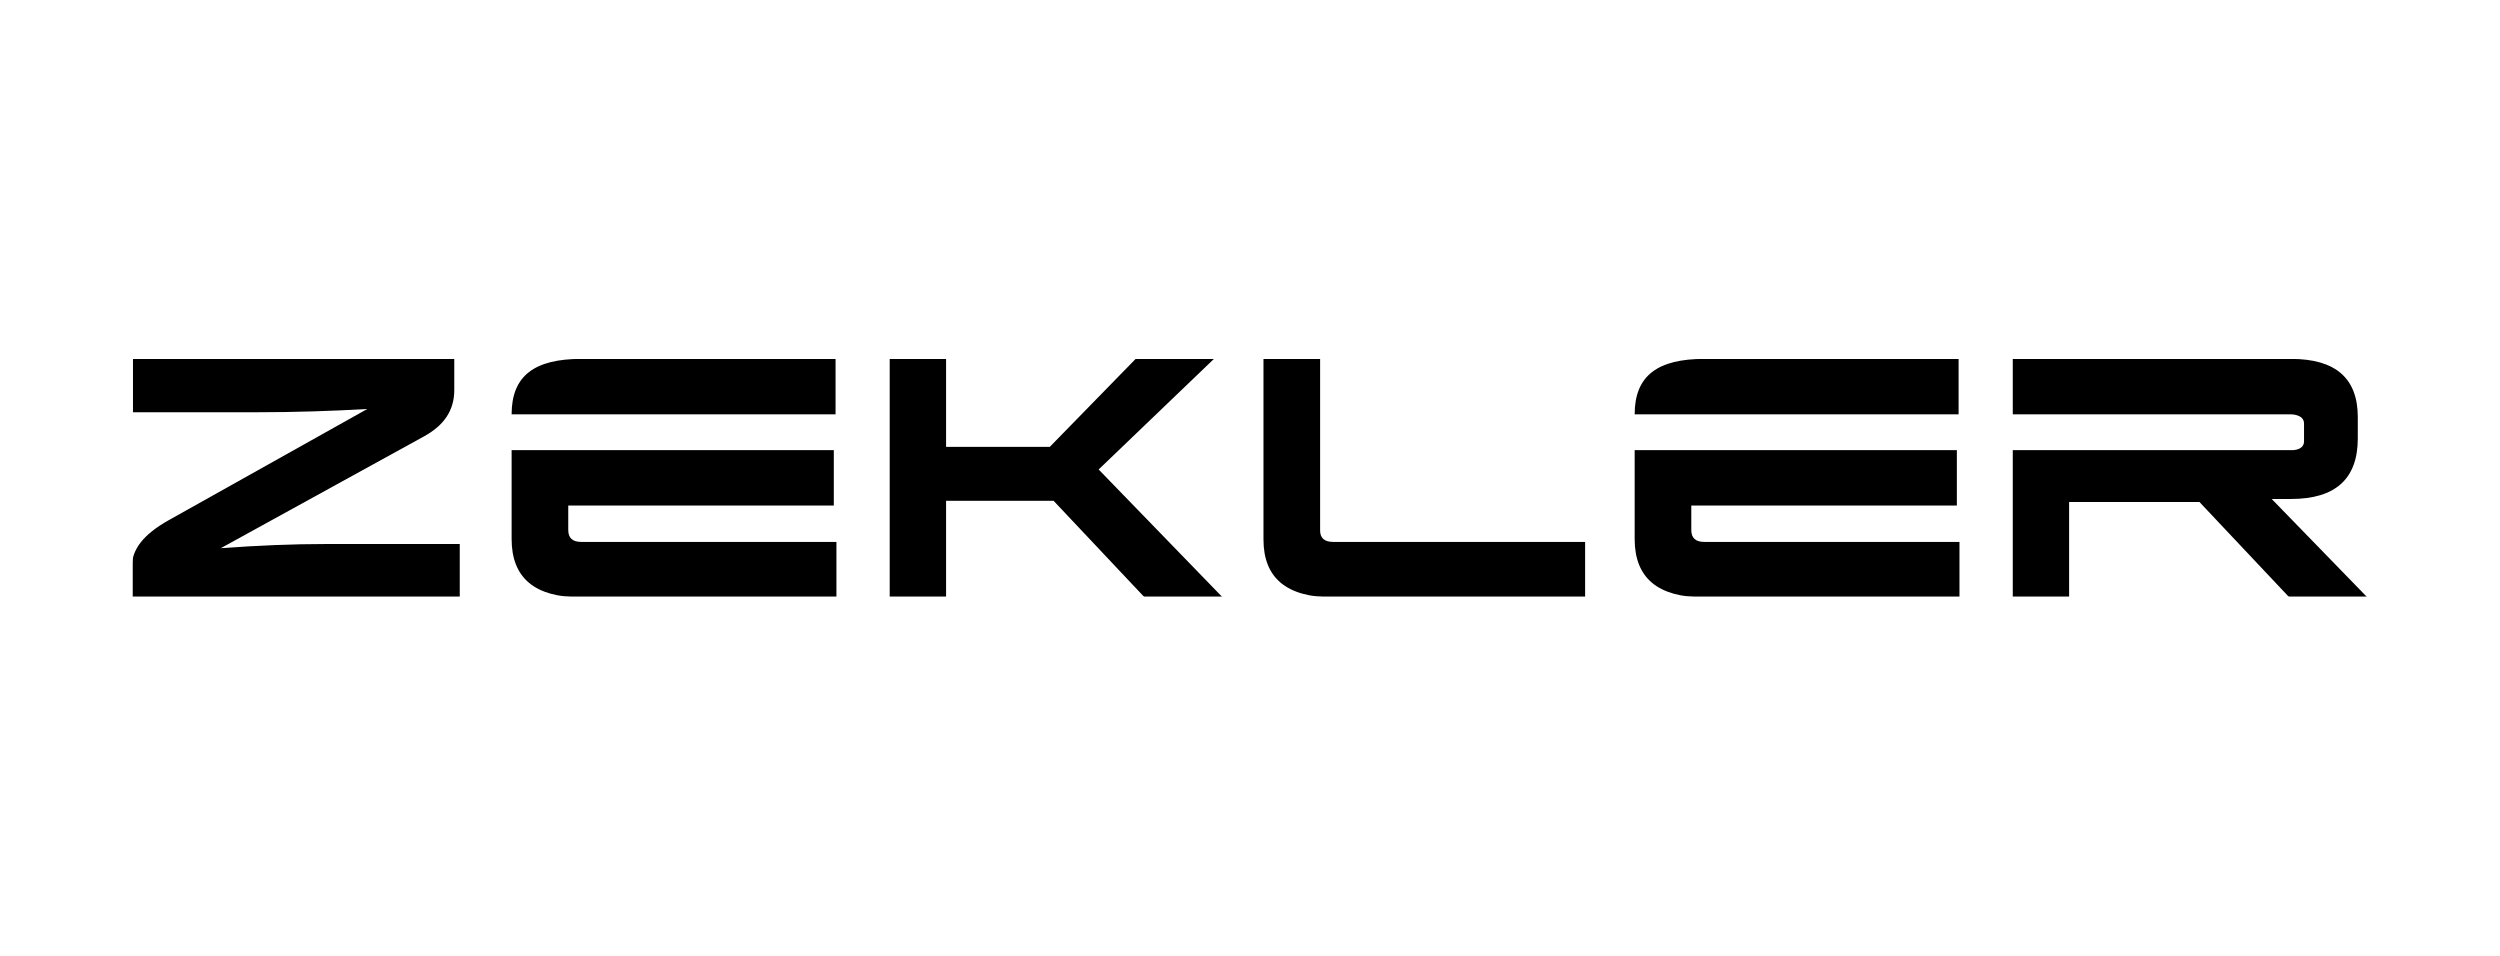
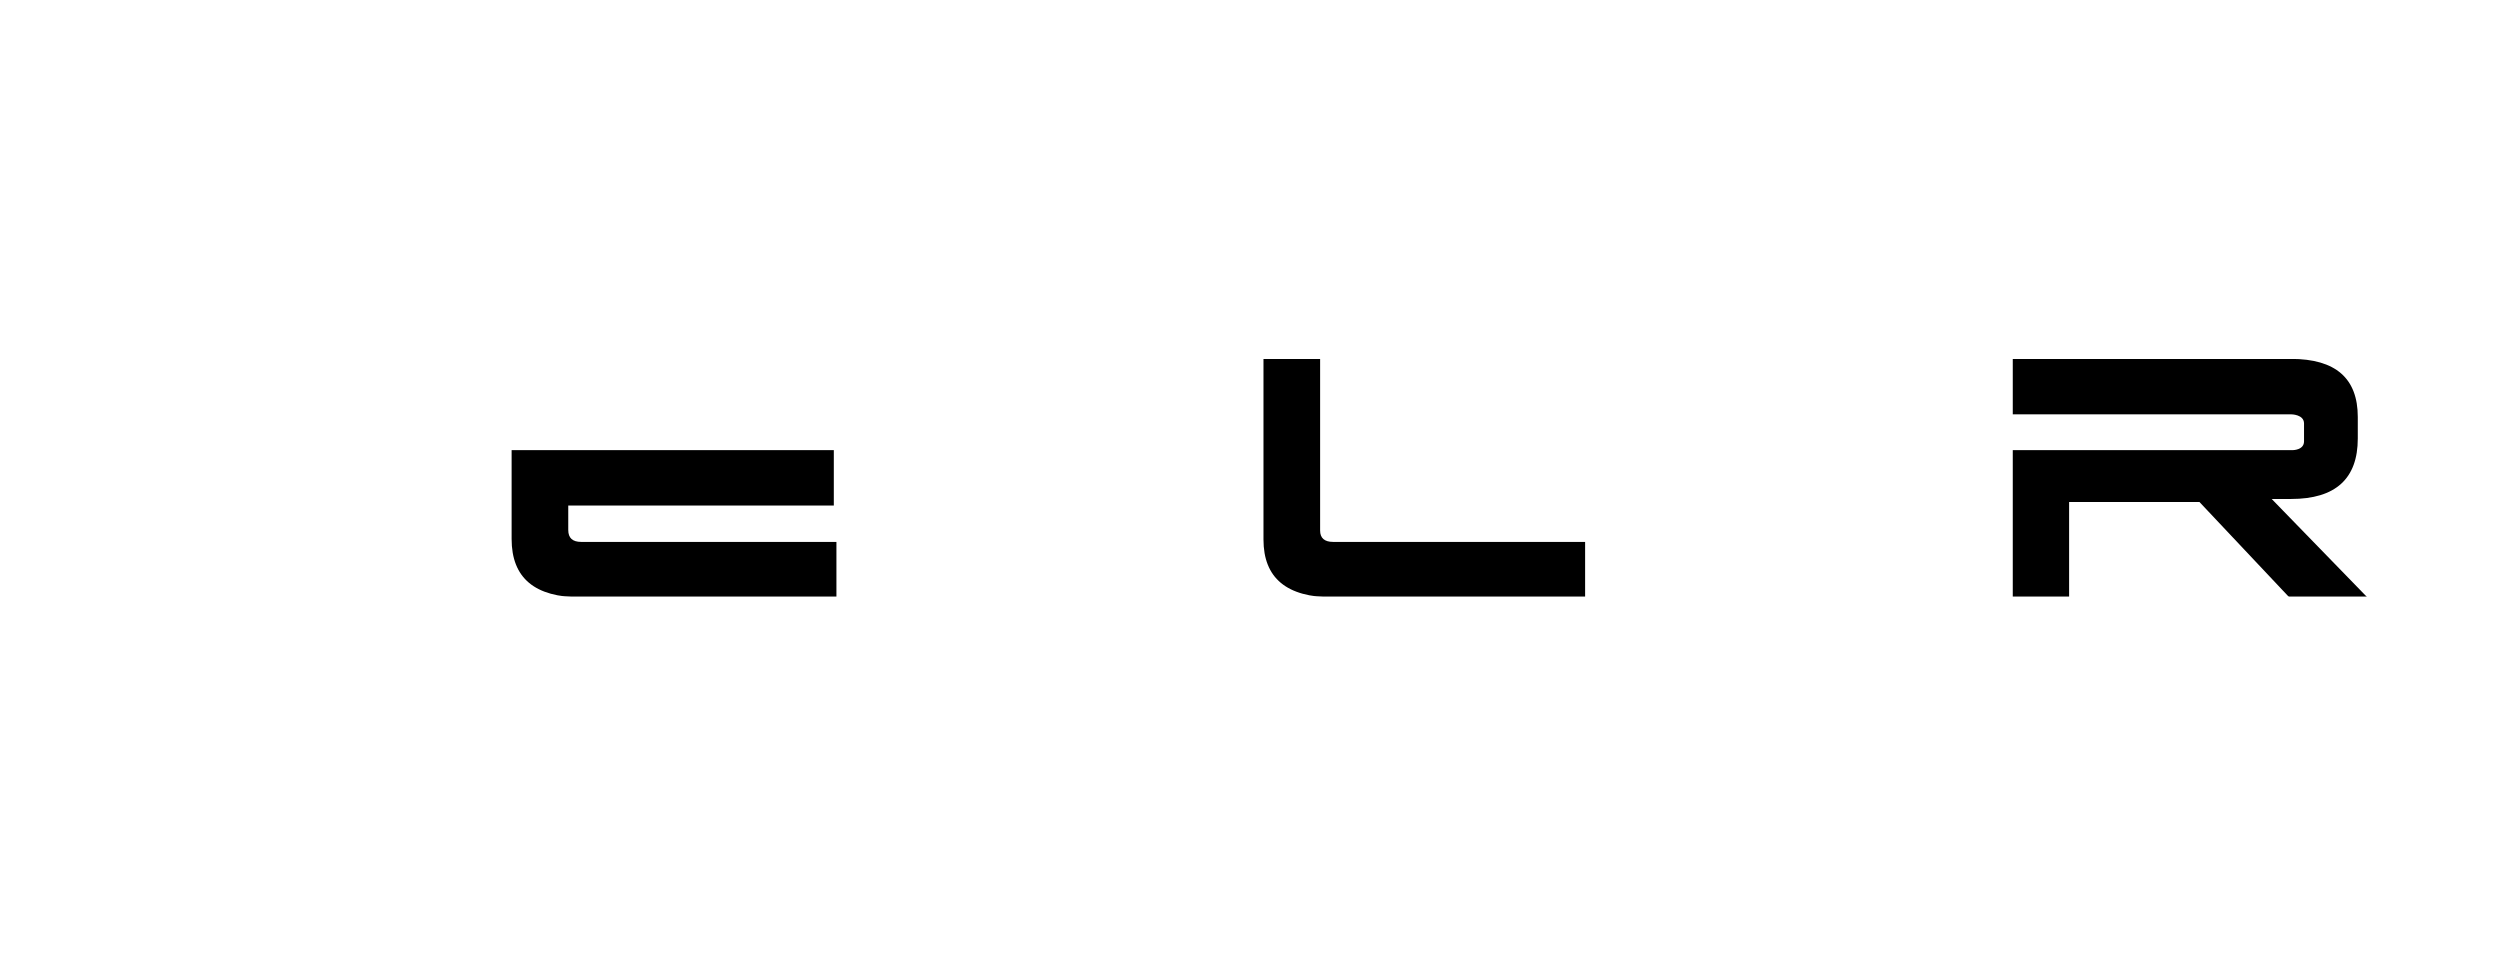
<svg xmlns="http://www.w3.org/2000/svg" width="3260" height="1246" viewBox="0 0 3260 1246" fill="none">
  <mask id="mask0_1135_405" style="mask-type:luminance" maskUnits="userSpaceOnUse" x="173" y="468" width="2914" height="310">
    <path d="M173 468H3087V777.807H173V468Z" fill="white" />
  </mask>
  <g mask="url(#mask0_1135_405)">
-     <path fill-rule="evenodd" clip-rule="evenodd" d="M173.347 468H592.372V508.839C592.372 534.837 579.189 554.688 552.824 569.085L287.922 714.824C336.508 711.317 380.97 709.389 425.085 709.389H599.522V778.964H171.843V739.705C171.843 716.385 186.914 696.939 220.083 678.284L478.952 533.315C431.869 536.032 385.133 537.574 335.005 537.574H173.347V468Z" fill="black" />
-   </g>
+     </g>
  <mask id="mask1_1135_405" style="mask-type:luminance" maskUnits="userSpaceOnUse" x="173" y="468" width="2914" height="310">
    <path d="M173 468H3087V777.807H173V468Z" fill="white" />
  </mask>
  <g mask="url(#mask1_1135_405)">
-     <path fill-rule="evenodd" clip-rule="evenodd" d="M1233.69 468V582.672H1368.96L1480.88 468H1582.99L1432.64 612.198L1594.28 778.964H1492.54L1373.86 653.017H1233.69V778.964H1160.18V468H1233.69Z" fill="black" />
-   </g>
+     </g>
  <mask id="mask2_1135_405" style="mask-type:luminance" maskUnits="userSpaceOnUse" x="173" y="468" width="2914" height="310">
    <path d="M173 468H3087V777.807H173V468Z" fill="white" />
  </mask>
  <g mask="url(#mask2_1135_405)">
    <path fill-rule="evenodd" clip-rule="evenodd" d="M1738.4 778.964C1677.73 778.964 1647.58 753.678 1647.58 703.511V468H1721.44V691.871C1721.44 701.603 1727.12 706.653 1738.4 706.653H2066.99V778.964H1738.4Z" fill="black" />
  </g>
  <mask id="mask3_1135_405" style="mask-type:luminance" maskUnits="userSpaceOnUse" x="173" y="468" width="2914" height="310">
    <path d="M173 468H3087V777.807H173V468Z" fill="white" />
  </mask>
  <g mask="url(#mask3_1135_405)">
    <path fill-rule="evenodd" clip-rule="evenodd" d="M2624.65 468H2987.51C3045.54 468 3074.55 493.266 3074.55 543.799V571.783C3074.55 624.262 3045.54 650.666 2987.51 650.666H2962.29L3087 778.964H2985.26L2868.06 654.578H2698.12V778.964H2624.65V586.951L2989.88 586.97C2989.88 586.97 3004.45 586.97 3004.45 575.522C3004.45 565.597 3004.45 564.074 3004.45 552.183C3004.45 540.292 2987.73 540.292 2987.73 540.292H2624.65V468Z" fill="black" />
  </g>
  <mask id="mask4_1135_405" style="mask-type:luminance" maskUnits="userSpaceOnUse" x="173" y="468" width="2914" height="310">
    <path d="M173 468H3087V777.807H173V468Z" fill="white" />
  </mask>
  <g mask="url(#mask4_1135_405)">
-     <path fill-rule="evenodd" clip-rule="evenodd" d="M2131.6 540.292C2131.6 489.759 2161.74 468 2222.39 468H2554.01V540.292H2222.39" fill="black" />
-   </g>
+     </g>
  <mask id="mask5_1135_405" style="mask-type:luminance" maskUnits="userSpaceOnUse" x="173" y="468" width="2914" height="310">
-     <path d="M173 468H3087V777.807H173V468Z" fill="white" />
+     <path d="M173 468H3087V777.807V468Z" fill="white" />
  </mask>
  <g mask="url(#mask5_1135_405)">
    <path fill-rule="evenodd" clip-rule="evenodd" d="M2131.6 586.95H2551.74V659.222H2205.45V691.099C2205.45 701.603 2211.1 706.652 2222.39 706.652H2555.15V778.963H2222.39C2161.74 778.963 2131.6 753.678 2131.6 702.779V589.456" fill="black" />
  </g>
  <mask id="mask6_1135_405" style="mask-type:luminance" maskUnits="userSpaceOnUse" x="173" y="468" width="2914" height="310">
    <path d="M173 468H3087V777.807H173V468Z" fill="white" />
  </mask>
  <g mask="url(#mask6_1135_405)">
-     <path fill-rule="evenodd" clip-rule="evenodd" d="M667.15 540.292C667.15 489.759 697.292 468 757.943 468H1089.57V540.292H757.943" fill="black" />
-   </g>
+     </g>
  <mask id="mask7_1135_405" style="mask-type:luminance" maskUnits="userSpaceOnUse" x="173" y="468" width="2914" height="310">
    <path d="M173 468H3087V777.807H173V468Z" fill="white" />
  </mask>
  <g mask="url(#mask7_1135_405)">
    <path fill-rule="evenodd" clip-rule="evenodd" d="M667.15 586.95H1087.29V659.222H741.003V691.099C741.003 701.603 746.649 706.652 757.943 706.652H1090.7V778.963H757.943C697.292 778.963 667.15 753.678 667.15 702.779V589.456" fill="black" />
  </g>
</svg>